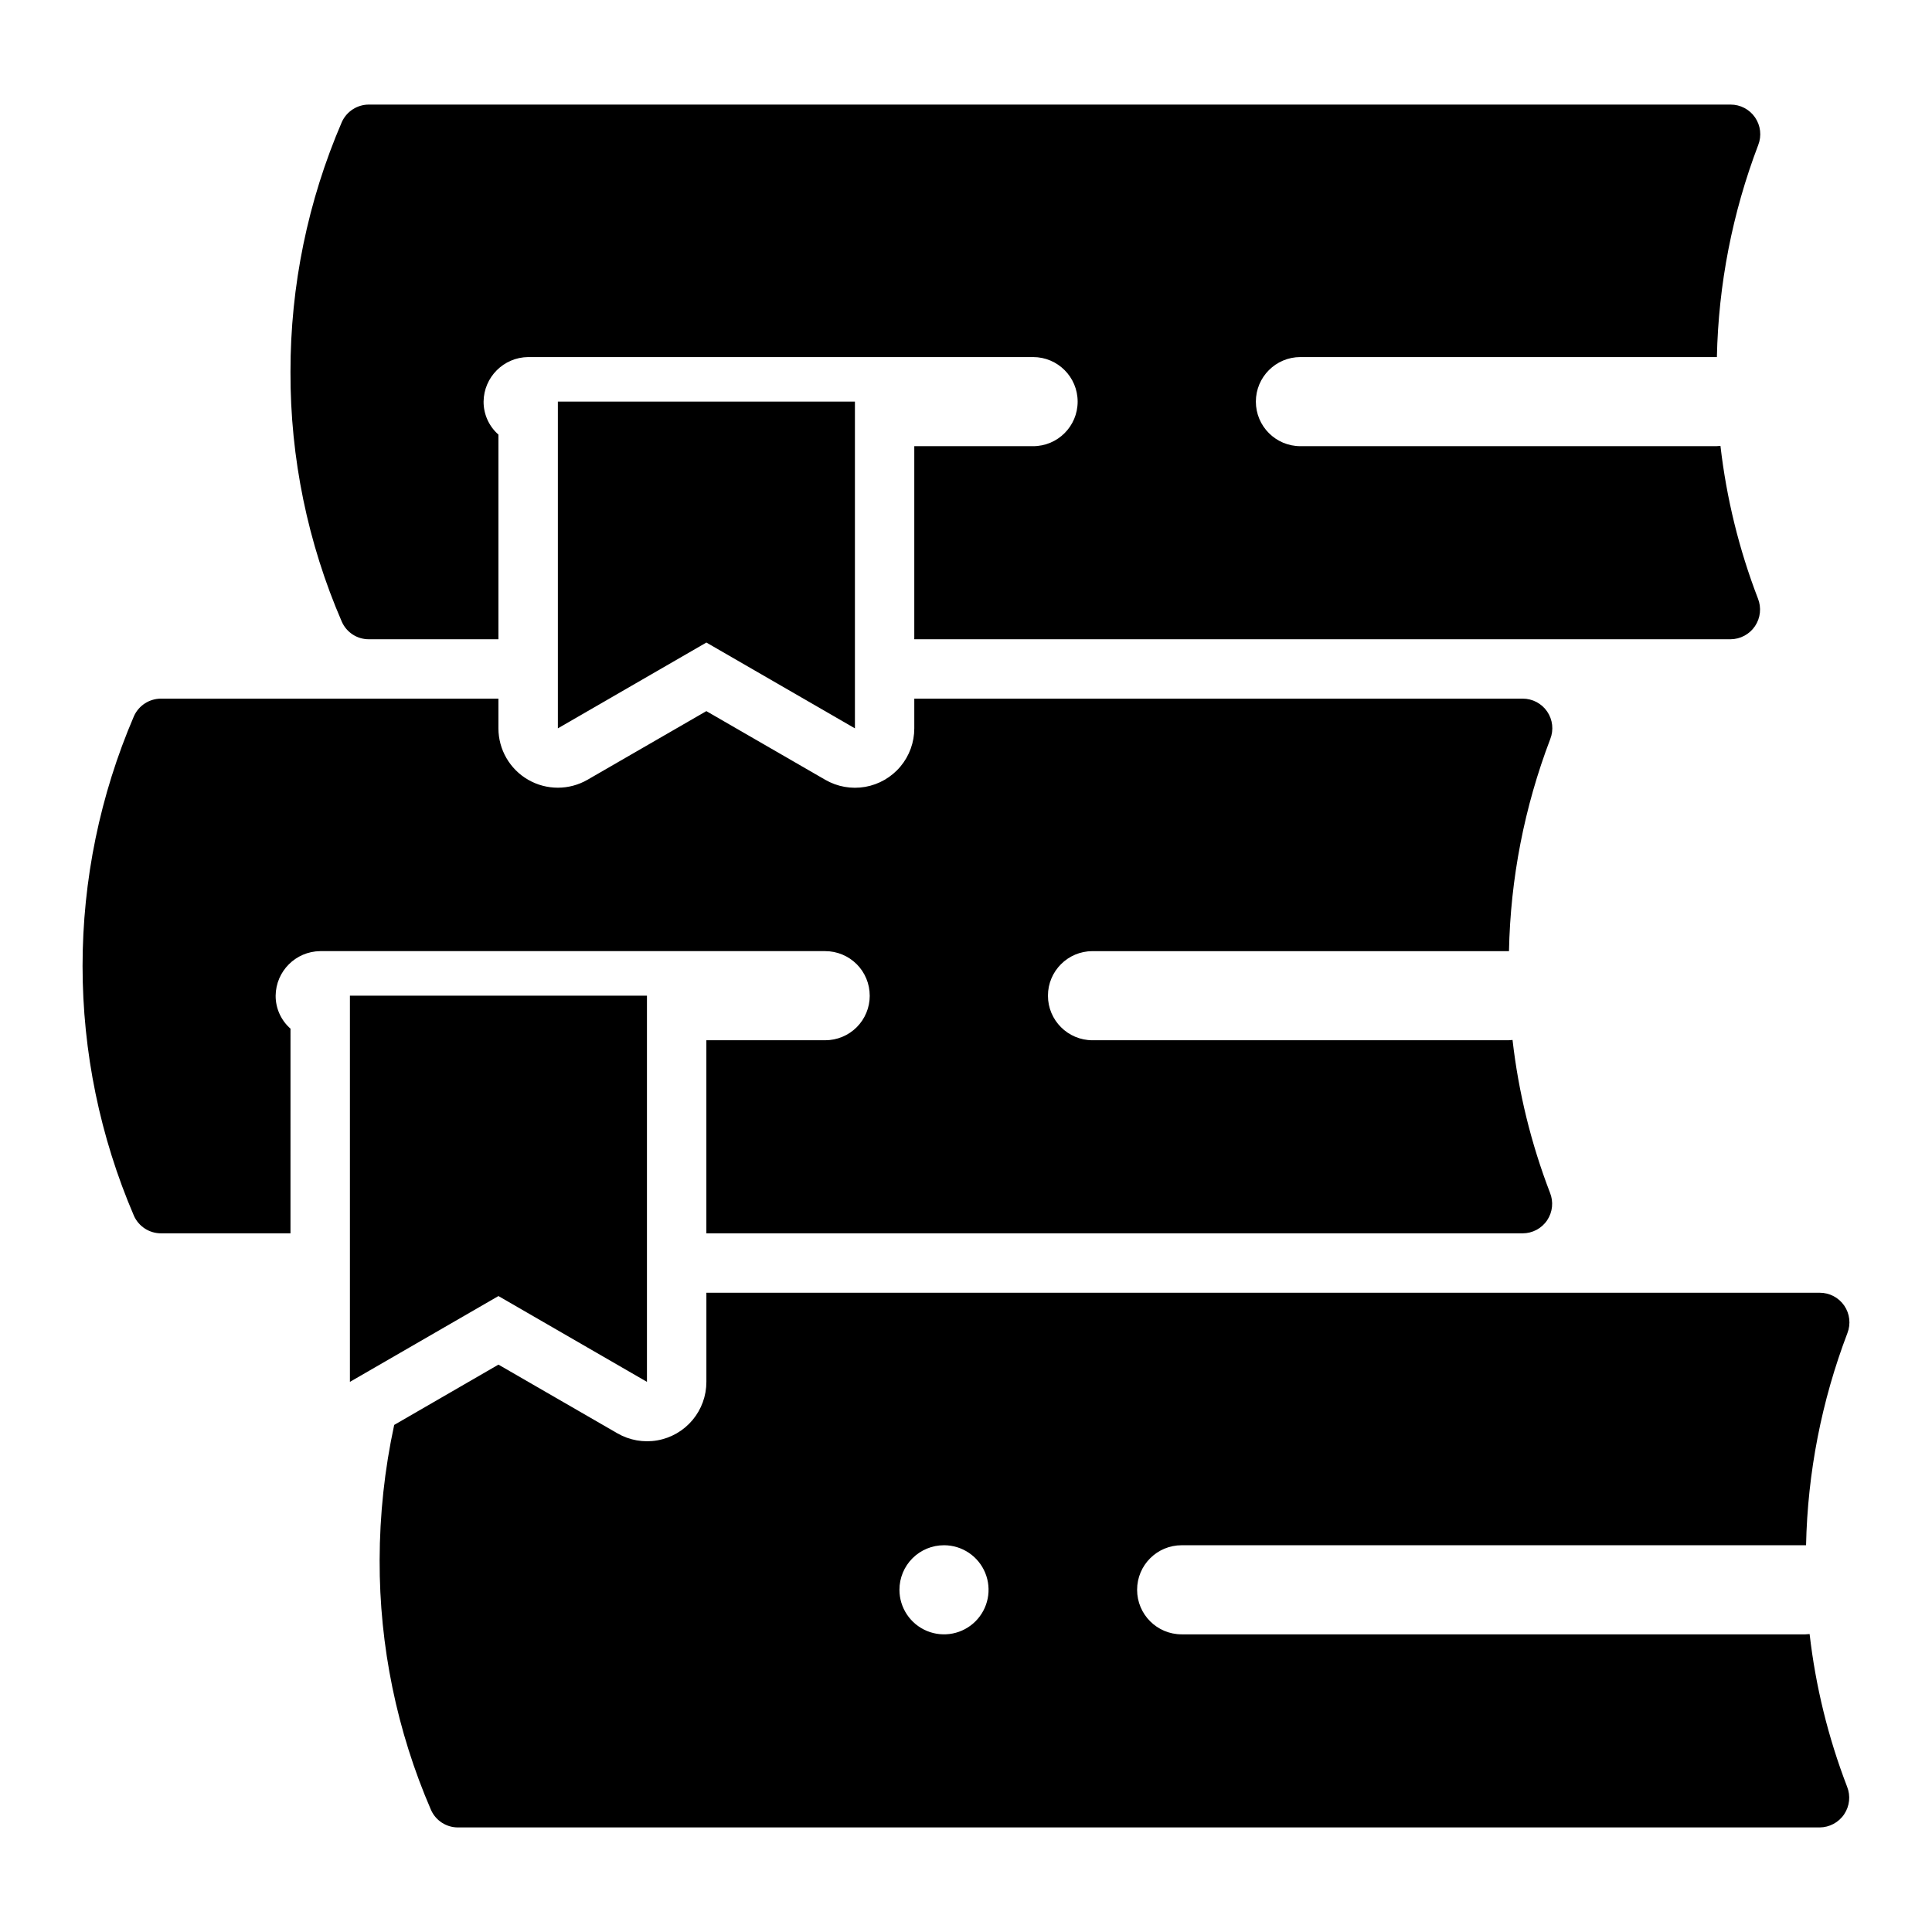
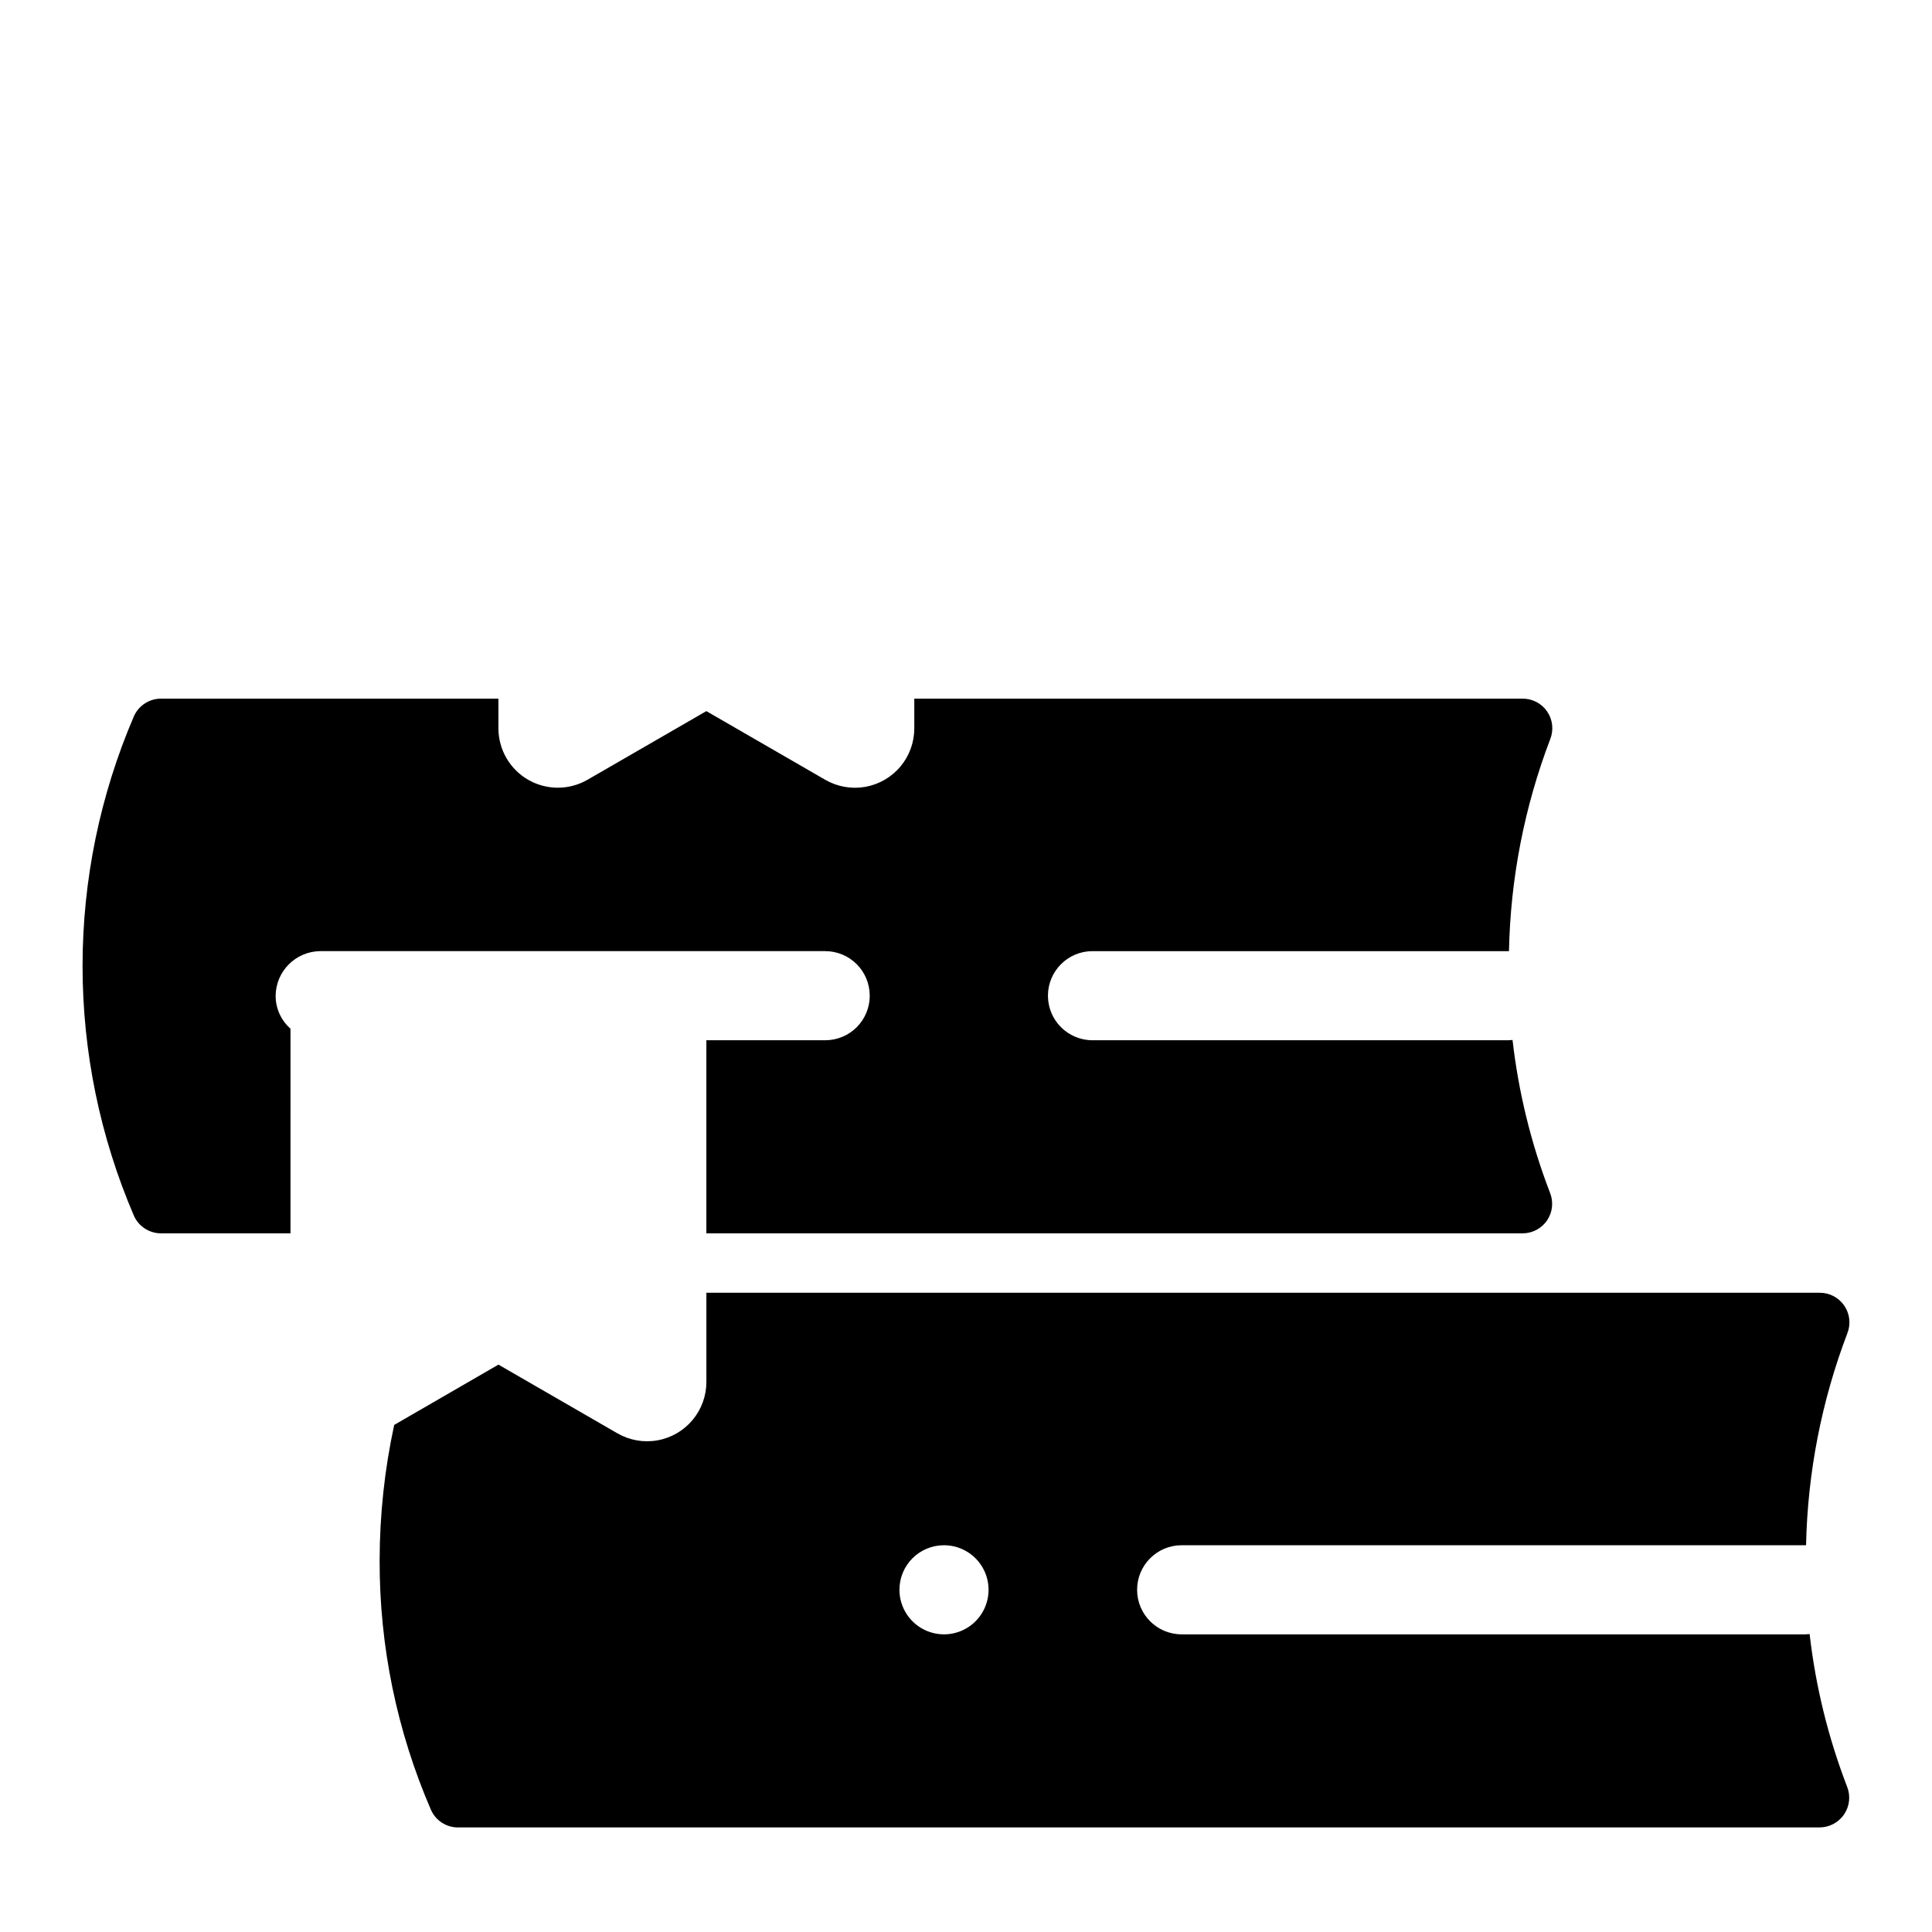
<svg xmlns="http://www.w3.org/2000/svg" fill="#000000" width="800px" height="800px" version="1.1" viewBox="144 144 512 512">
  <g>
-     <path d="m315.45 510.21v-102.34h-78.719v102.34l39.359-22.742z" />
    <path d="m374.49 407.87c0.004 3.133-1.238 6.137-3.453 8.355-2.219 2.215-5.223 3.457-8.355 3.453h-31.488v51.168h216.32c2.606 0 5.043-1.297 6.496-3.461 1.453-2.164 1.73-4.91 0.746-7.324-5.004-13.016-8.336-26.609-9.918-40.461-0.316 0-0.707 0.078-1.102 0.078h-110.21c-6.519 0-11.809-5.289-11.809-11.809 0-6.523 5.289-11.809 11.809-11.809h110.37c0.383-19.227 4.086-38.242 10.941-56.207 0.953-2.418 0.645-5.148-0.824-7.293-1.465-2.144-3.898-3.422-6.496-3.414h-161.22v7.875c0.004 3.703-1.297 7.289-3.68 10.125-2.379 2.836-5.684 4.742-9.332 5.383-3.648 0.637-7.402-0.031-10.605-1.891l-31.488-18.184-31.488 18.184c-4.867 2.812-10.867 2.812-15.738 0.004-4.871-2.809-7.871-8-7.879-13.621v-7.875h-89.426c-3.094 0.004-5.898 1.824-7.164 4.644-8.984 20.918-13.617 43.441-13.617 66.207 0 22.762 4.633 45.285 13.617 66.203 1.266 2.824 4.07 4.641 7.164 4.644h34.32l0.004-54.238c-2.516-2.207-3.953-5.394-3.938-8.738 0.07-6.492 5.316-11.738 11.809-11.809h133.82c3.133-0.004 6.137 1.238 8.355 3.453 2.215 2.215 3.457 5.223 3.453 8.355z" />
-     <path d="m331.2 314.28 39.363 22.742v-86.594h-78.723v86.594z" />
-     <path d="m241.78 313.41h34.309v-54.238c-2.516-2.207-3.949-5.394-3.934-8.738 0.07-6.492 5.316-11.738 11.809-11.809h133.82c6.519 0 11.805 5.289 11.805 11.809 0 6.523-5.285 11.809-11.805 11.809h-31.488v51.168h216.3c2.609-0.012 5.043-1.316 6.5-3.481 1.453-2.168 1.742-4.914 0.77-7.336-5.004-13.004-8.336-26.59-9.926-40.43-0.316 0-0.707 0.078-1.102 0.078h-110.21c-6.523 0-11.809-5.285-11.809-11.809 0-6.519 5.285-11.809 11.809-11.809h110.37-0.004c0.406-19.227 4.113-38.238 10.961-56.207 0.941-2.422 0.629-5.148-0.84-7.289-1.469-2.144-3.898-3.422-6.496-3.414h-360.82c-3.106-0.016-5.926 1.797-7.207 4.625-9.008 20.914-13.637 43.449-13.609 66.223-0.074 22.777 4.562 45.32 13.613 66.219 1.262 2.836 4.078 4.652 7.18 4.629z" />
    <path d="m265.4 628.29h360.82c2.609-0.016 5.047-1.32 6.5-3.484 1.457-2.164 1.746-4.91 0.773-7.332-5.004-13.004-8.34-26.59-9.926-40.434-0.316 0-0.707 0.078-1.102 0.078h-165.31c-6.523 0-11.809-5.285-11.809-11.805 0-6.523 5.285-11.809 11.809-11.809h165.47c0.406-19.227 4.113-38.238 10.957-56.211 0.945-2.418 0.629-5.148-0.836-7.289-1.469-2.141-3.902-3.418-6.496-3.414h-295.05v23.617c0.004 3.703-1.297 7.289-3.676 10.125-2.383 2.84-5.688 4.746-9.336 5.383-3.644 0.641-7.402-0.031-10.605-1.891l-31.488-18.184-27.629 15.98c-2.543 11.77-3.836 23.777-3.859 35.816-0.07 22.777 4.566 45.324 13.617 66.223 1.262 2.832 4.078 4.648 7.18 4.629zm128.77-74.785c4.777 0 9.082 2.875 10.91 7.289 1.828 4.41 0.816 9.492-2.562 12.867-3.375 3.379-8.453 4.387-12.867 2.559-4.41-1.828-7.289-6.133-7.289-10.906-0.004-3.133 1.238-6.141 3.453-8.355 2.215-2.215 5.223-3.457 8.355-3.453z" />
  </g>
</svg>